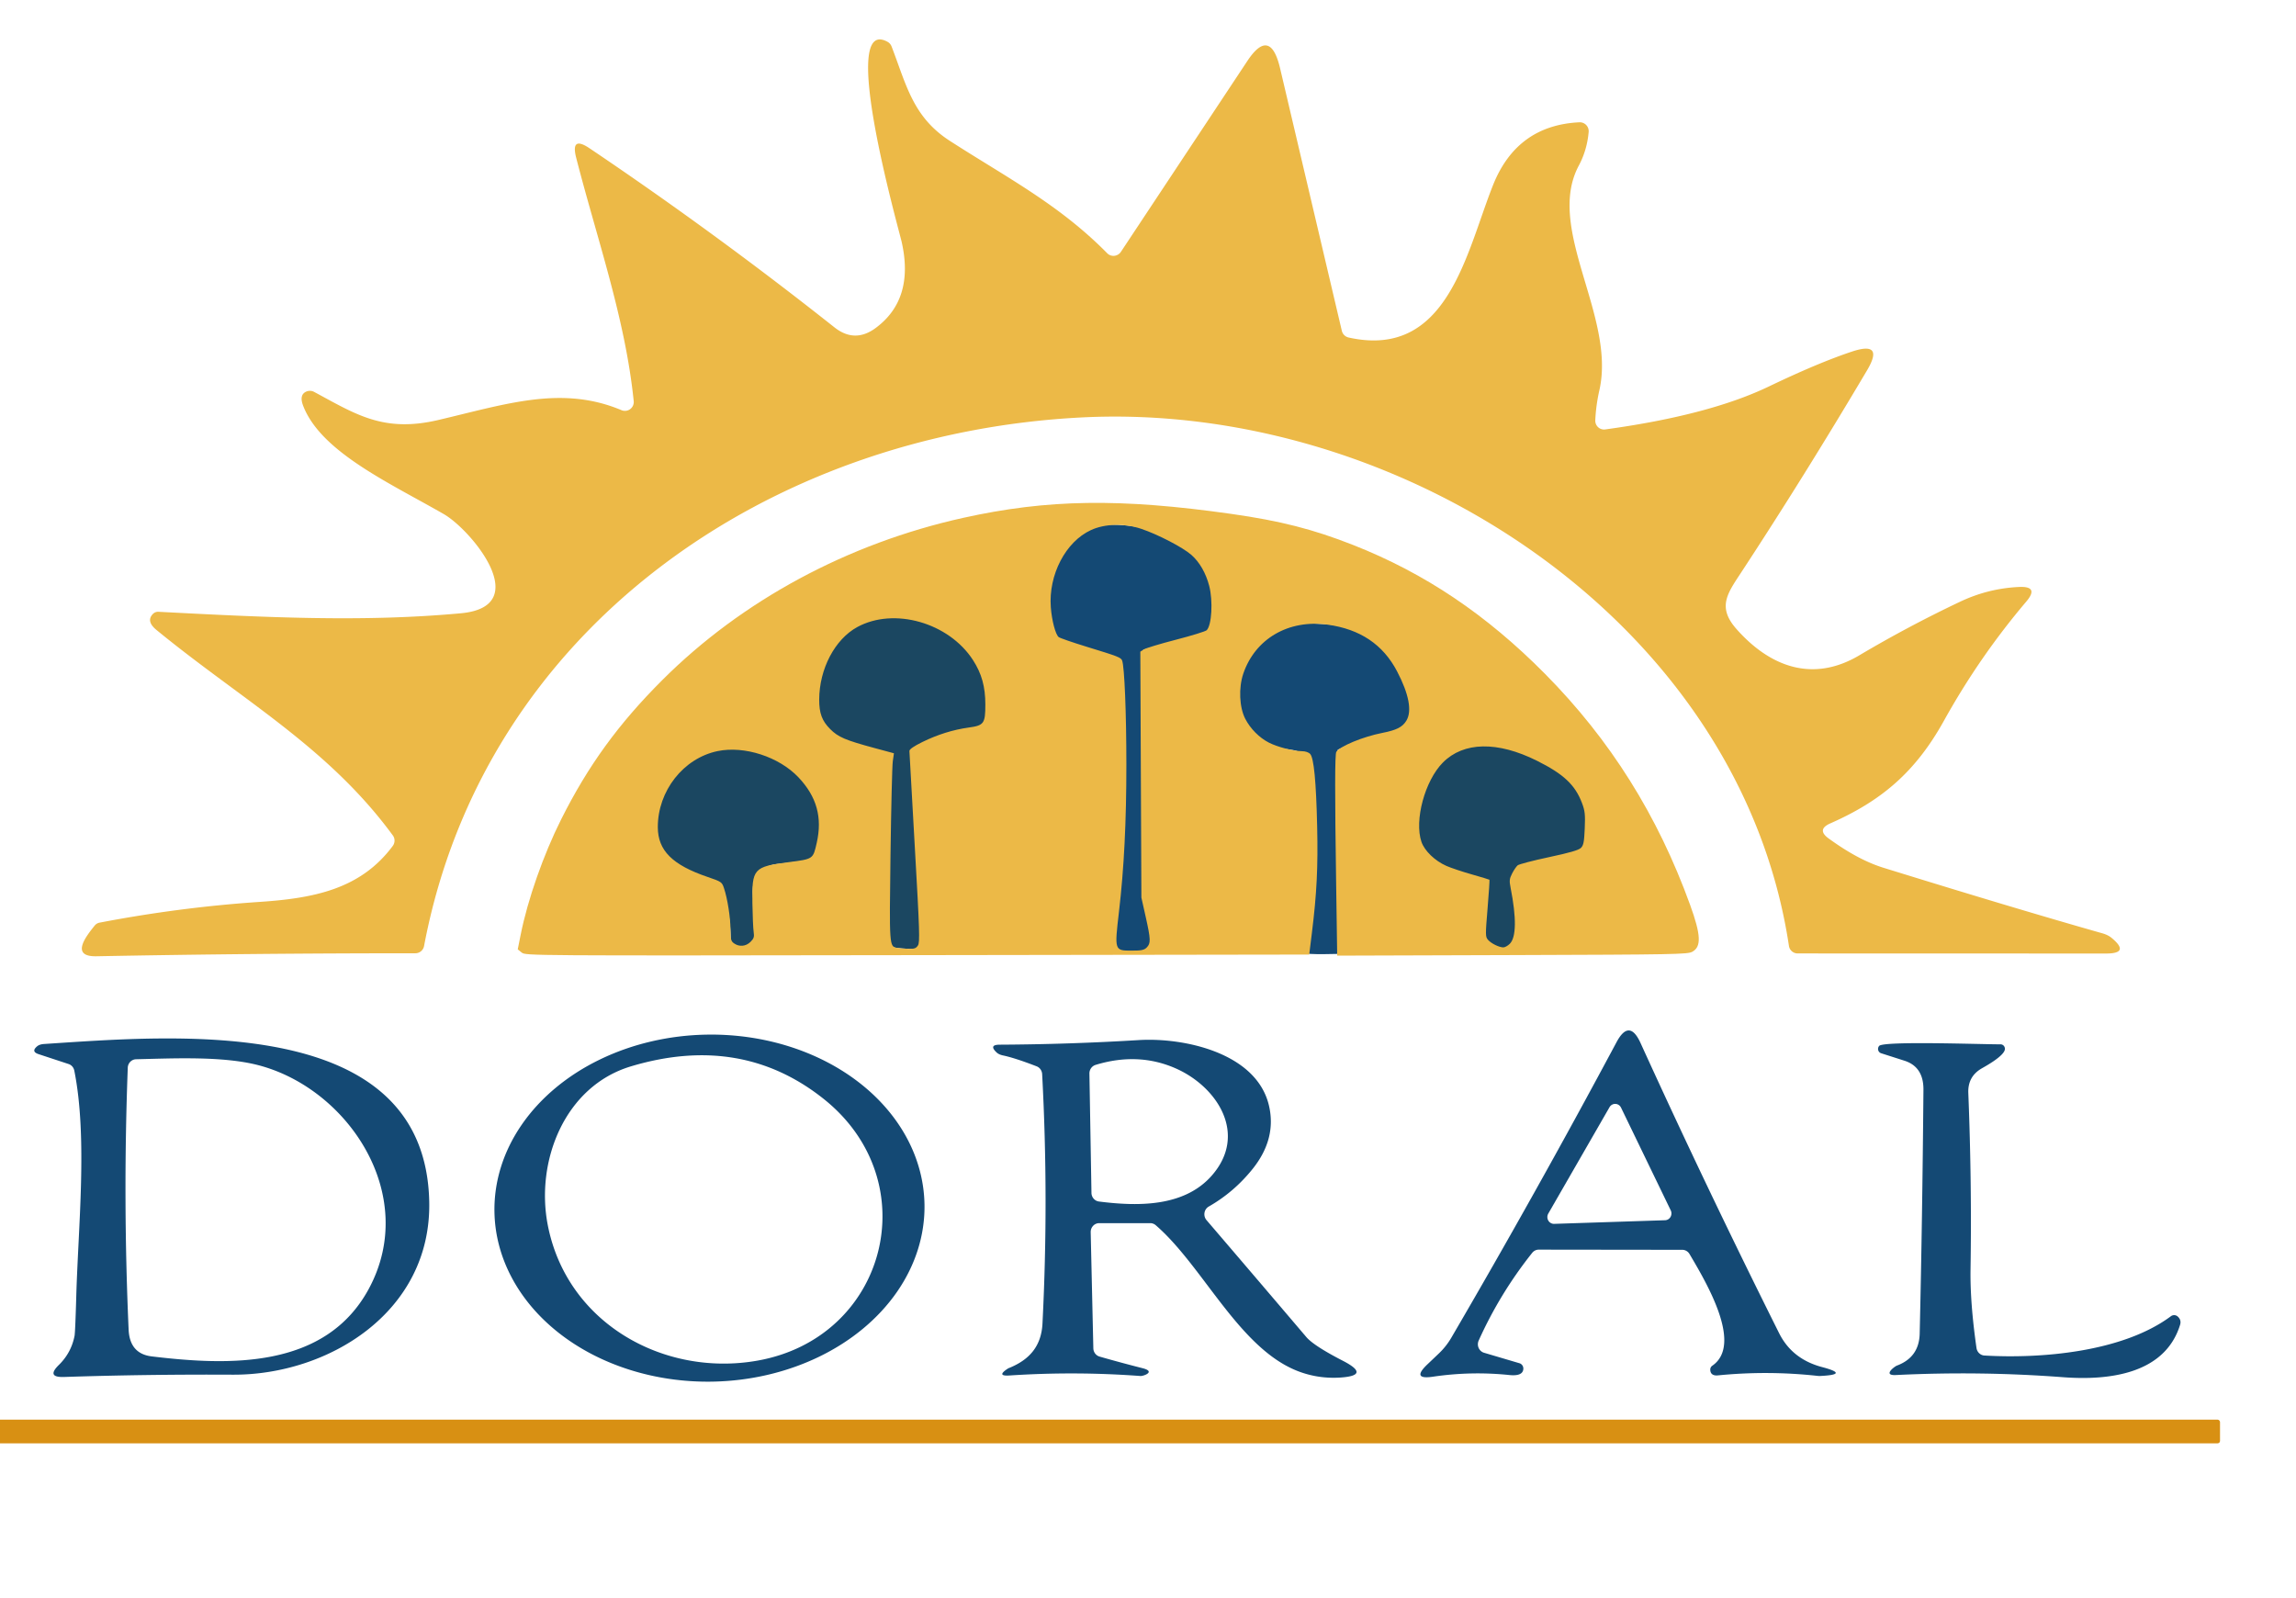
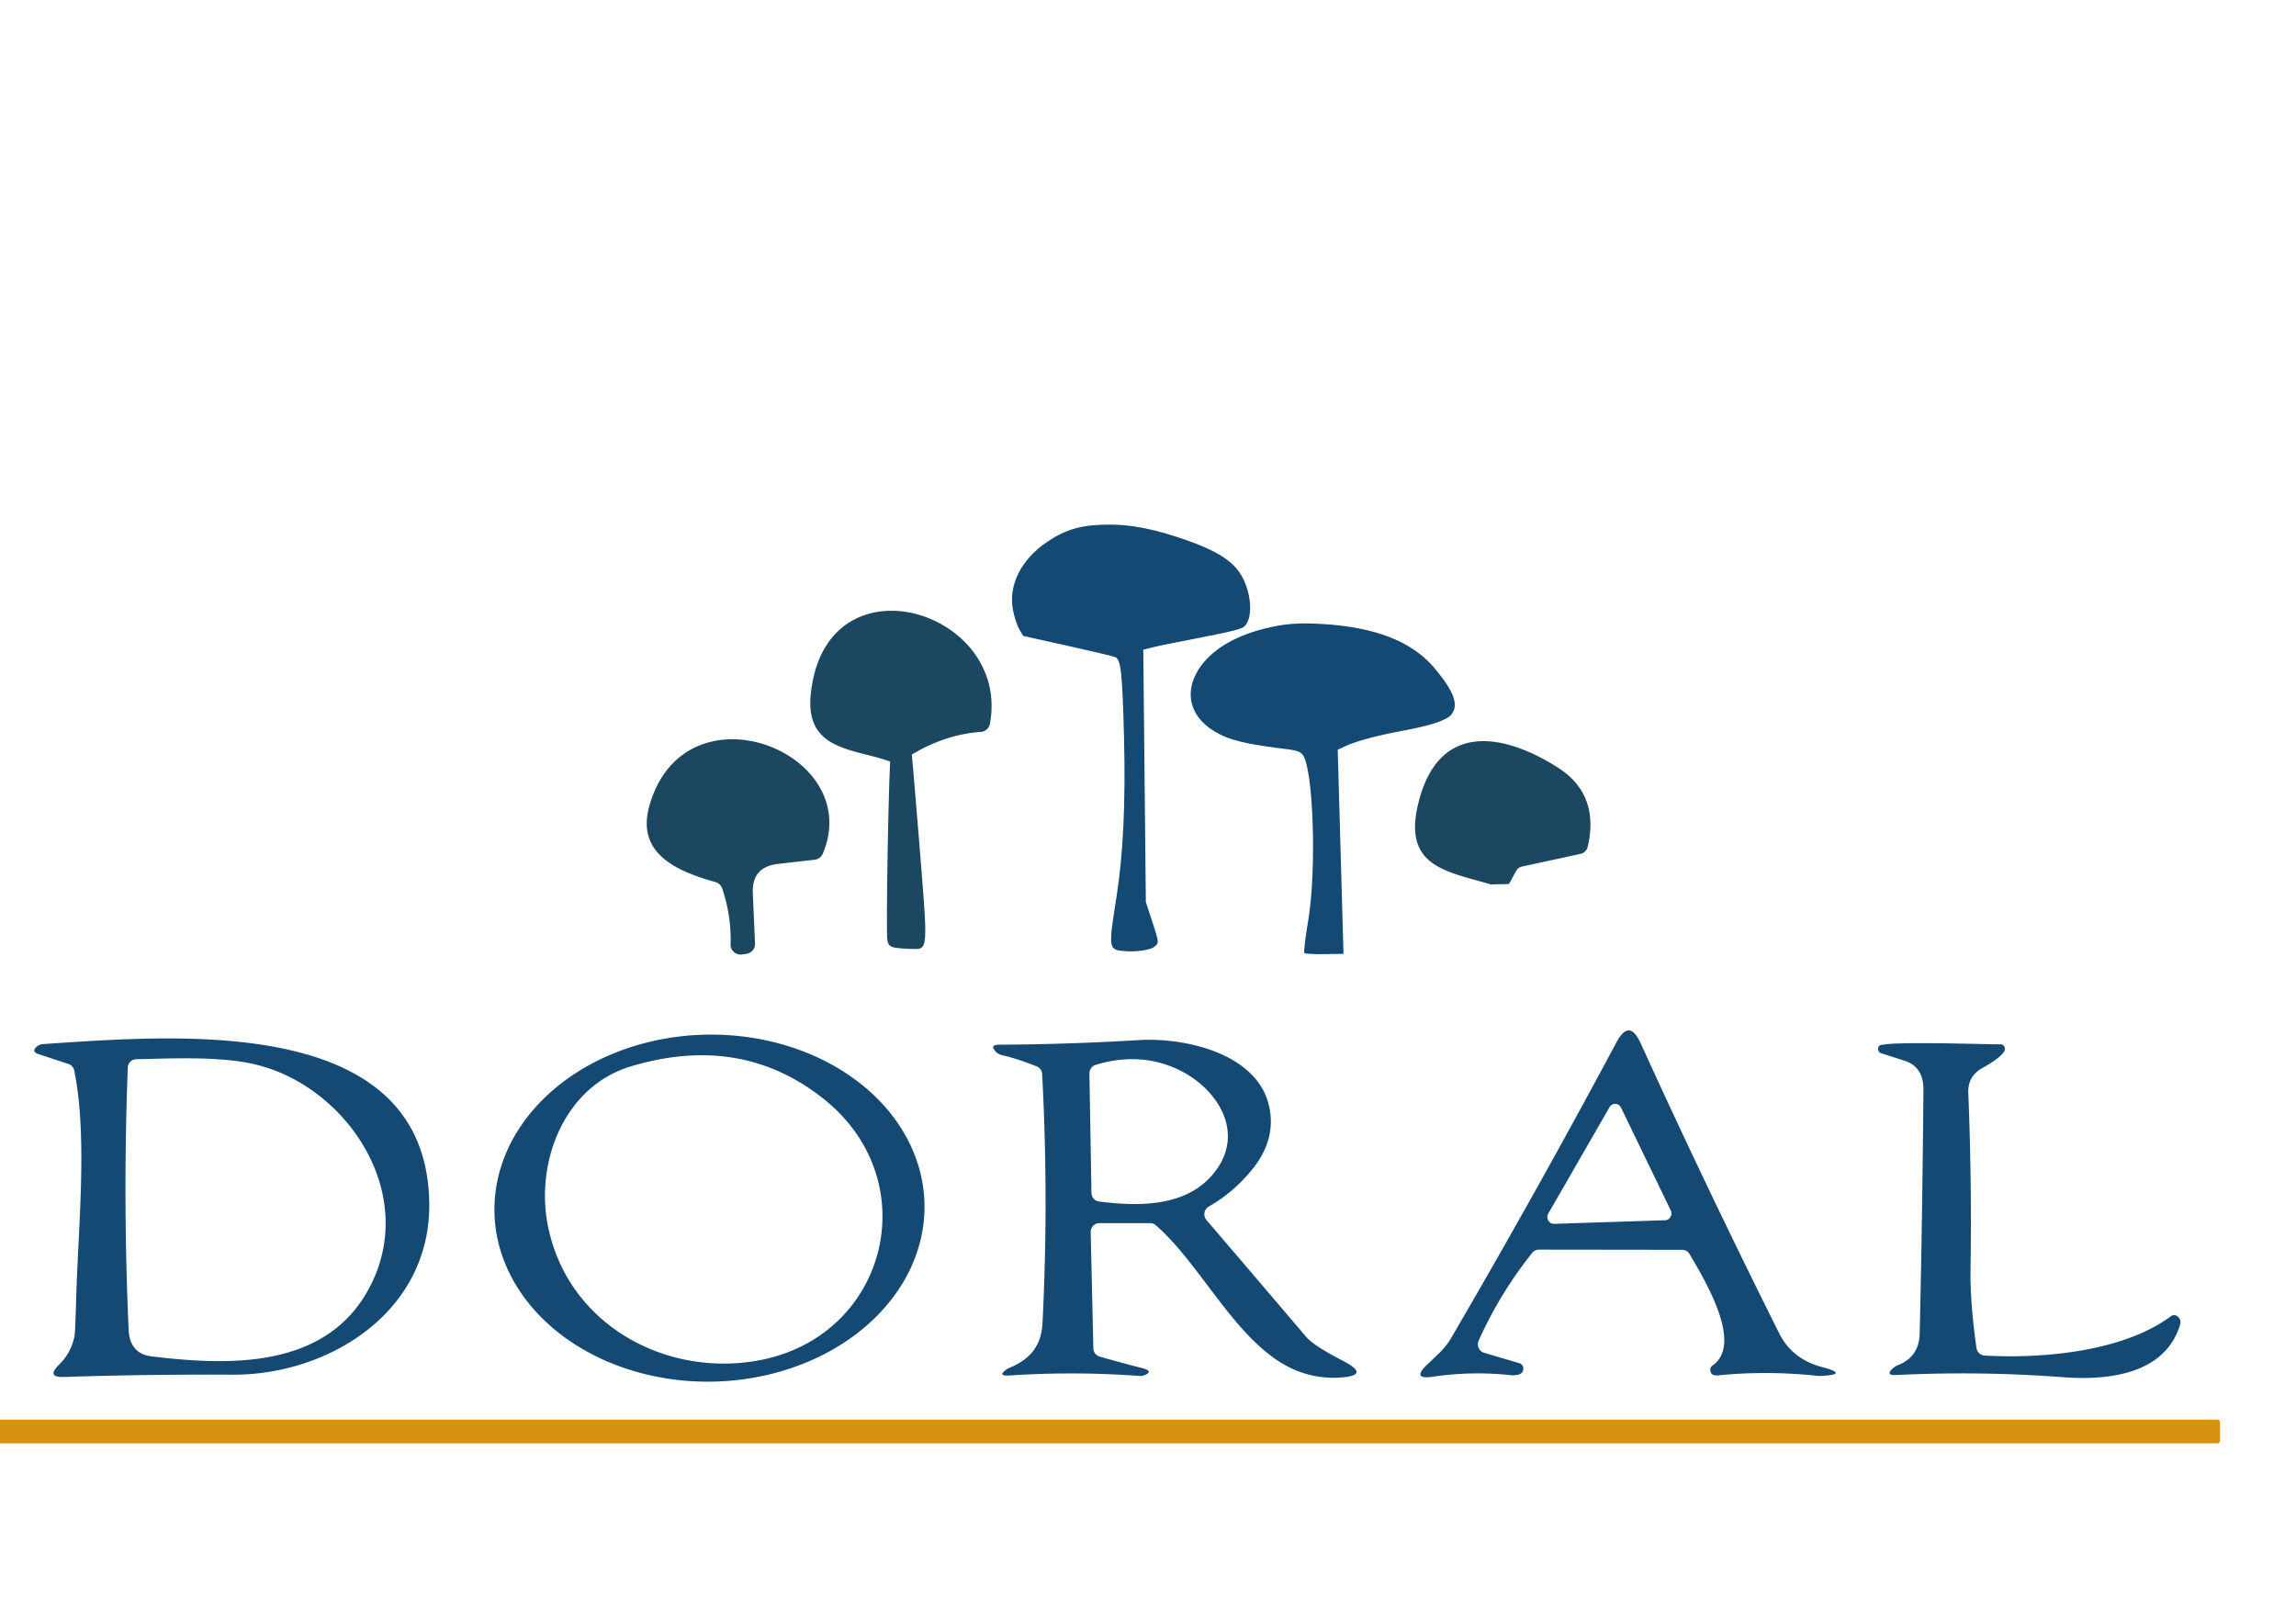
<svg xmlns="http://www.w3.org/2000/svg" xmlns:ns1="http://sodipodi.sourceforge.net/DTD/sodipodi-0.dtd" xmlns:ns2="http://www.inkscape.org/namespaces/inkscape" version="1.1" viewBox="0 0 260 181" id="svg41" ns1:docname="Doral_logo_sin_fondo_para_movil_sombra.svg" ns2:version="1.3 (0e150ed6c4, 2023-07-21)">
  <defs id="defs41">
    <filter style="color-interpolation-filters:sRGB;" ns2:label="Drop Shadow" id="filter33" x="-0.06" y="-0.133" width="1.092" height="1.203">
      <feFlood result="flood" in="SourceGraphic" flood-opacity="0.498" flood-color="rgb(0,0,0)" id="feFlood32" />
      <feGaussianBlur result="blur" in="SourceGraphic" stdDeviation="3.04" id="feGaussianBlur32" />
      <feOffset result="offset" in="blur" dx="-6.535" dy="-6.535" id="feOffset32" />
      <feComposite result="comp1" operator="in" in="flood" in2="offset" id="feComposite32" />
      <feComposite result="comp2" operator="over" in="SourceGraphic" in2="comp1" id="feComposite33" />
    </filter>
    <filter style="color-interpolation-filters:sRGB;" ns2:label="Drop Shadow" id="filter43" x="-0.103" y="-0.27" width="1.158" height="1.412">
      <feFlood result="flood" in="SourceGraphic" flood-opacity="0.498" flood-color="rgb(0,0,0)" id="feFlood42" />
      <feGaussianBlur result="blur" in="SourceGraphic" stdDeviation="3.04" id="feGaussianBlur42" />
      <feOffset result="offset" in="blur" dx="-6.535" dy="-6.535" id="feOffset42" />
      <feComposite result="comp1" operator="in" in="flood" in2="offset" id="feComposite42" />
      <feComposite result="comp2" operator="over" in="SourceGraphic" in2="comp1" id="feComposite43" />
    </filter>
    <filter style="color-interpolation-filters:sRGB;" ns2:label="Drop Shadow" id="filter108" x="-0.049" y="-3.935" width="1.072" height="7.113">
      <feFlood result="flood" in="SourceGraphic" flood-opacity="0.498" flood-color="rgb(0,0,0)" id="feFlood107" />
      <feGaussianBlur result="blur" in="SourceGraphic" stdDeviation="2.432" id="feGaussianBlur107" />
      <feOffset result="offset" in="blur" dx="-6.535" dy="-4.711" id="feOffset107" />
      <feComposite result="comp1" operator="in" in="flood" in2="offset" id="feComposite107" />
      <feComposite result="comp2" operator="over" in="SourceGraphic" in2="comp1" id="feComposite108" />
    </filter>
    <filter style="color-interpolation-filters:sRGB;" ns2:label="Drop Shadow" id="filter110" x="-0.049" y="-0.265" width="1.072" height="1.412">
      <feFlood result="flood" in="SourceGraphic" flood-opacity="0.498" flood-color="rgb(0,0,0)" id="feFlood108" />
      <feGaussianBlur result="blur" in="SourceGraphic" stdDeviation="2.432" id="feGaussianBlur108" />
      <feOffset result="offset" in="blur" dx="-6.535" dy="-4.711" id="feOffset108" />
      <feComposite result="comp1" operator="in" in="flood" in2="offset" id="feComposite109" />
      <feComposite result="comp2" operator="over" in="SourceGraphic" in2="comp1" id="feComposite110" />
    </filter>
  </defs>
  <ns1:namedview id="namedview41" pagecolor="#ffffff" bordercolor="#000000" borderopacity="0.25" ns2:showpageshadow="2" ns2:pageopacity="0.0" ns2:pagecheckerboard="0" ns2:deskcolor="#d1d1d1" showgrid="false" ns2:zoom="5.5801105" ns2:cx="124.72871" ns2:cy="90.05198" ns2:window-width="1366" ns2:window-height="701" ns2:window-x="-8" ns2:window-y="-8" ns2:window-maximized="1" ns2:current-layer="svg41" showguides="true" />
  <g id="g42" style="filter:url(#filter43)" transform="translate(7.096,1.014)">
    <path fill="#1b4761" d="m 102.206,91.278 -1.72,0.587 c -3.879,-1.581 -9.85,-1.107 -9.247,-7.591 1.512,-16.12 22.68,-9.749 20.302,3.197 a 1.096,1.141 0.736 0 1 -0.997,0.926 q -4.361,0.316 -8.338,2.881 z" id="path27" style="display:inline;stroke-width:1.113" />
    <path style="display:inline;fill:#144974;fill-opacity:1;stroke-width:0.039" d="m 126.559,113.212 c -1.577,-0.183 -1.6,-0.38 -0.693,-6.092 0.764,-4.811 1.044,-10.707 0.858,-18.055 -0.186,-7.323 -0.352,-8.857 -0.992,-9.133 -0.209,-0.09 -2.641,-0.666 -5.403,-1.28 l -5.022,-1.116 -0.432,-0.726 c -0.237,-0.399 -0.562,-1.38 -0.72,-2.18 -0.56,-2.822 0.909,-5.761 3.878,-7.757 2.159,-1.451 3.944,-1.943 7.057,-1.946 2.594,-0.002 5.228,0.537 8.83,1.807 3.165,1.116 4.959,2.229 5.923,3.673 1.333,1.998 1.571,5.202 0.453,6.102 -0.306,0.247 -1.835,0.627 -4.745,1.18 -2.362,0.449 -4.823,0.948 -5.47,1.109 l -1.176,0.293 0.145,14.284 0.145,14.284 0.695,2.122 c 0.825,2.519 0.825,2.522 0.225,2.984 -0.483,0.372 -2.261,0.594 -3.556,0.444 z" id="path2" />
-     <path style="display:inline;fill:#1b4761;fill-opacity:1;stroke-width:0.229" d="m 168.448,112.998 c -0.529,-0.208 -1.039,-0.527 -1.133,-0.709 -0.157,-0.304 0.178,-4.376 0.522,-6.344 l 0.147,-0.839 h 1.288 1.288 l 0.273,0.948 c 0.521,1.807 0.863,4.483 0.691,5.412 -0.19,1.028 -0.977,1.933 -1.669,1.919 -0.245,-0.004 -0.878,-0.179 -1.408,-0.387 z" id="path44" />
    <path style="display:inline;fill:#1b4761;fill-opacity:1;stroke-width:0.225" d="m 100.732,112.822 c -0.503,-0.099 -0.699,-0.291 -0.802,-0.786 -0.198,-0.951 0.162,-20.368 0.397,-21.402 0.18,-0.793 0.287,-0.893 1.156,-1.082 0.527,-0.114 0.997,-0.18 1.046,-0.146 0.048,0.034 0.496,5.163 0.996,11.398 1.027,12.824 1.078,12.203 -0.995,12.168 -0.622,-0.011 -1.43,-0.078 -1.797,-0.15 z" id="path43" />
    <path fill="#1b4761" d="m 72.988,96.723 c 4.032,-14.08 24.517,-6.014 19.617,5.48 a 1.127,1.15 85.963 0 1 -0.921,0.676 l -4.131,0.47 q -2.993,0.336 -2.863,3.321 l 0.247,5.727 a 1.117,1.161 88.585 0 1 -0.977,1.14 l -0.478,0.067 a 1.138,1.106 0 0 1 -1.31,-1.126 q 0.098,-3.262 -0.953,-6.356 a 1.128,1.172 89.703 0 0 -0.775,-0.718 c -4.486,-1.255 -9.007,-3.272 -7.455,-8.681 z" id="path31" style="display:inline;stroke-width:1.122" ns2:transform-center-x="0.25493851" ns2:transform-center-y="2.5758666" />
    <path fill="#1b4761" d="m 170.314,105.63 -2.079,0.043 c -4.838,-1.464 -9.888,-1.92 -8.233,-8.992 2.196,-9.426 9.506,-8.266 15.85,-4.241 3.331,2.126 4.244,5.218 3.384,8.96 a 1.106,1.093 89.686 0 1 -0.817,0.814 l -6.61,1.432 a 1.029,1.074 4.31 0 0 -0.7,0.532 z" id="path29" style="display:inline;stroke-width:1.073" />
    <path style="display:inline;fill:#144974;fill-opacity:1;stroke-width:0.04" d="m 147.144,113.445 c -0.088,-0.088 0.106,-1.729 0.431,-3.647 0.975,-5.744 0.595,-17.254 -0.621,-18.81 -0.249,-0.318 -0.693,-0.494 -1.494,-0.59 -4.943,-0.594 -6.853,-1.057 -8.511,-2.063 -2.953,-1.792 -3.518,-4.763 -1.43,-7.514 1.428,-1.881 3.893,-3.309 7.091,-4.109 2.275,-0.569 3.885,-0.696 6.656,-0.525 5.924,0.365 10.063,1.986 12.548,4.914 2.283,2.69 2.862,4.262 1.969,5.347 -0.523,0.635 -2.318,1.234 -5.397,1.802 -2.931,0.54 -5.369,1.191 -6.569,1.753 l -0.894,0.419 0.328,11.555 0.328,11.555 -2.138,0.036 c -1.176,0.02 -2.21,-0.036 -2.298,-0.124 z" id="path4" />
-     <path style="display:inline;fill:#ecb947;fill-opacity:1;stroke-width:0.179" d="m 58.514,113.387 -0.445,-0.36 0.335,-1.676 c 0.794,-3.968 2.574,-9.04 4.572,-13.025 3.058,-6.101 6.493,-10.833 11.475,-15.806 9.023,-9.008 20.995,-15.46 34.059,-18.356 9.546,-2.116 17.778,-2.237 30.376,-0.446 5.555,0.79 9.249,1.733 13.799,3.525 8.092,3.187 15.078,7.88 21.72,14.594 7.382,7.461 12.75,16.013 16.425,26.163 1.229,3.395 1.29,4.733 0.243,5.302 -0.534,0.29 -1.966,0.316 -20.392,0.375 l -19.818,0.063 -0.119,-8.11 c -0.152,-10.375 -0.147,-14.722 0.018,-14.966 0.441,-0.652 3.033,-1.721 5.199,-2.145 1.625,-0.318 2.288,-0.654 2.735,-1.388 0.658,-1.079 0.295,-3.011 -1.048,-5.579 -1.594,-3.047 -4.192,-4.79 -7.892,-5.296 -4.41,-0.603 -8.191,1.603 -9.53,5.562 -0.541,1.6 -0.444,3.801 0.224,5.098 0.582,1.13 1.597,2.152 2.689,2.707 0.964,0.491 2.784,0.96 3.739,0.964 0.384,0.002 0.758,0.129 0.927,0.316 0.419,0.465 0.672,3.09 0.789,8.199 0.106,4.605 -0.043,7.606 -0.6,12.097 l -0.3,2.419 -44.368,0.065 c -44.227,0.065 -44.369,0.064 -44.813,-0.296 z m 70.785,-0.576 c 0.467,-0.467 0.451,-0.914 -0.127,-3.495 l -0.482,-2.15 -0.06,-13.925 -0.06,-13.925 0.409,-0.261 c 0.225,-0.144 1.861,-0.636 3.635,-1.094 1.774,-0.458 3.336,-0.941 3.471,-1.073 0.571,-0.56 0.728,-3.323 0.287,-5.018 -0.379,-1.455 -1.092,-2.695 -2.019,-3.511 -0.969,-0.853 -3.787,-2.317 -5.688,-2.955 -1.908,-0.64 -4.104,-0.585 -5.686,0.143 -2.871,1.322 -4.82,5.068 -4.546,8.736 0.112,1.502 0.528,3.08 0.891,3.381 0.131,0.109 1.562,0.603 3.18,1.099 3.554,1.088 3.873,1.212 4.005,1.558 0.267,0.695 0.48,5.931 0.481,11.793 6.6e-4,6.463 -0.264,11.736 -0.837,16.651 -0.516,4.426 -0.522,4.406 1.465,4.406 1.083,0 1.387,-0.065 1.681,-0.358 z m -25.912,-0.224 c 0.23,-0.356 0.189,-1.653 -0.35,-11.066 -0.336,-5.865 -0.613,-10.796 -0.615,-10.958 -0.003,-0.193 0.506,-0.545 1.474,-1.019 1.724,-0.845 3.481,-1.392 5.242,-1.635 1.725,-0.237 1.882,-0.454 1.882,-2.608 0,-2.018 -0.414,-3.507 -1.4,-5.033 -2.741,-4.241 -8.932,-6.008 -13.1,-3.739 -2.541,1.383 -4.304,4.739 -4.314,8.214 -0.005,1.549 0.317,2.412 1.246,3.343 0.909,0.911 1.72,1.256 5.089,2.164 l 2.127,0.573 -0.129,0.913 c -0.071,0.502 -0.187,5.267 -0.259,10.59 -0.139,10.373 -0.139,10.366 0.744,10.536 0.224,0.043 0.789,0.089 1.255,0.103 0.697,0.02 0.893,-0.047 1.108,-0.379 z m 67.023,-0.191 c 0.732,-0.732 0.763,-2.933 0.09,-6.337 -0.159,-0.802 -0.135,-1.023 0.172,-1.625 0.195,-0.383 0.479,-0.799 0.63,-0.924 0.151,-0.125 1.745,-0.541 3.542,-0.924 2.347,-0.5 3.367,-0.795 3.62,-1.049 0.292,-0.292 0.366,-0.668 0.431,-2.2 0.068,-1.587 0.024,-1.994 -0.313,-2.884 -0.777,-2.055 -2.089,-3.285 -5.11,-4.79 -4.469,-2.226 -8.291,-2.152 -10.637,0.204 -2.042,2.051 -3.26,6.553 -2.432,8.985 0.346,1.014 1.522,2.15 2.822,2.723 0.51,0.225 1.805,0.659 2.877,0.963 1.072,0.304 1.973,0.577 2.002,0.607 0.029,0.029 -0.067,1.492 -0.213,3.251 -0.254,3.046 -0.251,3.215 0.059,3.563 0.364,0.408 1.233,0.836 1.722,0.846 0.177,0.004 0.509,-0.18 0.737,-0.408 z m -85.98,-0.219 c 0.377,-0.377 0.437,-0.568 0.353,-1.12 -0.056,-0.366 -0.12,-1.835 -0.143,-3.264 -0.062,-3.912 0.124,-4.122 4.106,-4.639 2.795,-0.363 2.76,-0.338 3.179,-2.183 0.656,-2.885 -7.8e-5,-5.239 -2.07,-7.425 -2.202,-2.327 -6.13,-3.599 -9.16,-2.968 -3.867,0.806 -6.771,4.503 -6.765,8.613 0.004,2.639 1.643,4.277 5.639,5.638 1.562,0.532 1.621,0.572 1.853,1.264 0.394,1.171 0.732,3.315 0.739,4.691 0.005,1.125 0.057,1.325 0.405,1.568 0.595,0.417 1.343,0.346 1.865,-0.176 z" id="path42" />
  </g>
-   <path fill="#ecb947" d="m 213.626,101.494 c 1.84,1.33 3.95,2.62 6.23,3.32 q 15.15,4.69 24.75,7.41 0.66,0.19 1.06,0.53 2.12,1.76 -0.64,1.76 l -34.92,-0.01 a 1,1 0 0 1 -0.99,-0.85 c -5.55,-36.79 -44.08,-61.67 -80.06,-59.85 -35.35,1.78 -67.68,23.82 -74.5,59.86 a 1,1 0 0 1 -0.98,0.82 q -18.24,0 -36.14,0.34 c -2.95,0.05 -1.19,-2.22 -0.2,-3.45 a 0.92,0.96 15.1 0 1 0.59,-0.36 q 9.03,-1.73 18.02,-2.34 c 6.2,-0.41 11.52,-1.43 15.17,-6.35 a 0.99,1.01 44.7 0 0 0,-1.19 c -7.34,-10.01 -17.09,-15.33 -26.76,-23.26 q -1.21,-0.99 -0.41,-1.81 a 0.81,0.82 22.8 0 1 0.61,-0.25 c 12.3,0.64 23.16,1.19 34.26,0.17 8.4,-0.77 1.18,-9.45 -1.94,-11.24 -6.16,-3.54 -13.87,-7.02 -15.9,-12.23 q -0.51,-1.29 0.38,-1.65 a 1.01,1.03 48.9 0 1 0.85,0.05 c 4.73,2.54 7.83,4.63 14.03,3.19 7.76,-1.82 14.01,-3.96 20.78,-1.12 a 1,1 0 0 0 1.38,-1.03 c -0.95,-9.33 -4.16,-18.38 -6.51,-27.54 q -0.66,-2.55 1.52,-1.08 14.25,9.6 27.72,20.27 2.3,1.82 4.66,0.08 4.41,-3.25 2.96,-9.73 c -0.35,-1.54 -7.23,-25.78 -1.6,-22.68 a 1.02,1.01 4.5 0 1 0.45,0.52 c 1.67,4.33 2.4,7.99 6.61,10.7 6.44,4.15 12.39,7.21 17.81,12.72 a 1,1.01 39.2 0 0 1.55,-0.16 l 14.31,-21.6 q 2.6,-3.93 3.72,0.83 l 6.99,29.72 a 1.02,1.02 0 0 0 0.76,0.75 c 11.2,2.49 13.29,-9.53 16.35,-17.23 q 2.7,-6.8 9.79,-7.14 a 1.01,1.01 0 0 1 1.05,1.09 q -0.18,2.05 -1.11,3.8 c -3.84,7.15 4.2,17.04 2.33,25.42 q -0.39,1.71 -0.47,3.43 a 1,0.99 87.4 0 0 1.13,1.04 q 11.76,-1.61 18.54,-4.87 5.61,-2.69 9.41,-3.95 3.68,-1.22 1.7,2.12 -7.14,12.05 -14.36,23.05 c -1.52,2.31 -2.59,3.83 -0.41,6.28 3.83,4.31 8.67,6.05 13.89,2.95 q 5.55,-3.29 11.37,-6.05 3.21,-1.53 6.73,-1.69 2.29,-0.1 0.81,1.65 -5.3,6.24 -9.33,13.5 c -3.23,5.82 -7.08,9.07 -12.86,11.62 q -1.6,0.7 -0.18,1.72 z" id="path24" style="display:inline;filter:url(#filter33)" />
  <g id="g108" style="filter:url(#filter110)" transform="matrix(0.966,0,0,1,5.817,-2.028)">
    <path fill="#144974" d="m 197.721,148.27 -16.83,-0.02 a 0.98,1 19.8 0 0 -0.77,0.37 q -3.77,4.57 -6.27,9.93 a 1,1 0 0 0 0.64,1.38 l 4.13,1.18 a 0.63,0.63 0 0 1 0.46,0.71 q -0.11,0.78 -1.63,0.63 -4.49,-0.45 -8.97,0.19 -2.54,0.36 -0.66,-1.38 0.62,-0.57 1.36,-1.25 0.86,-0.79 1.46,-1.78 10,-16.54 19.37,-33.47 1.5,-2.71 2.82,0.1 7.67,16.28 16.24,32.85 1.52,2.94 5.04,3.84 3.25,0.83 -0.1,1 -0.25,0.02 -0.49,-0.01 -5.82,-0.61 -11.63,-0.05 c -0.51,0.05 -0.89,-0.13 -0.89,-0.66 a 0.52,0.51 73.8 0 1 0.23,-0.43 c 3.65,-2.41 -0.7,-9.44 -2.66,-12.65 a 0.99,0.99 0 0 0 -0.85,-0.48 z m -7.18,-16.1 a 0.77,0.77 0 0 0 -1.35,-0.05 l -7.18,12.05 a 0.77,0.77 0 0 0 0.69,1.16 l 13,-0.41 a 0.77,0.77 0 0 0 0.67,-1.11 z" id="path33" style="display:inline" />
    <path fill="#144974" d="m 108.888,143.154 a 19.65,25.21 89.1 0 1 -24.898,20.044 19.65,25.21 89.1 0 1 -25.515,-19.252 19.65,25.21 89.1 0 1 24.898,-20.044 19.65,25.21 89.1 0 1 25.515,19.252 z M 97.081,131.19 q -9.66,-7.44 -22.59,-3.7 c -7.79,2.25 -11.23,10.75 -9.76,18 2.26,11.15 13.67,17.2 24.57,15.33 15.19,-2.6 19.91,-20.29 7.78,-29.63 z" id="path34" style="display:inline" />
    <path fill="#144974" d="m 5.711,124.96 c 15.41,-0.97 44.67,-3.5 45.12,17.87 0.26,12.51 -11.86,19.64 -23.05,19.58 q -10.08,-0.05 -19.78,0.26 -2.1,0.06 -0.57,-1.38 1.43,-1.36 1.82,-3.27 0.08,-0.4 0.2,-4.41 c 0.22,-7.86 1.35,-18.04 -0.23,-25.64 a 0.98,0.99 2.5 0 0 -0.67,-0.74 l -3.52,-1.12 q -0.91,-0.29 -0.16,-0.89 0.29,-0.23 0.84,-0.26 z m 9.78,2.69 q -0.58,14.84 0.1,29.66 0.13,2.73 2.71,3.03 c 8.95,1.04 20.34,1.48 25.45,-7.66 5.92,-10.6 -2.41,-22.67 -12.96,-25.32 -4.16,-1.04 -9.86,-0.77 -14.33,-0.67 a 1,0.99 0 0 0 -0.97,0.96 z" id="path35" style="display:inline" />
    <path fill="#144974" d="m 128.371,146.27 0.31,13.15 a 1,0.99 7.5 0 0 0.73,0.94 q 2.45,0.68 5.02,1.31 c 1.63,0.39 0.13,0.91 -0.22,0.89 q -7.67,-0.55 -15.35,-0.06 -1.57,0.1 -0.25,-0.75 0.1,-0.07 0.25,-0.12 c 2.28,-0.91 3.73,-2.4 3.86,-5.04 q 0.74,-14.12 -0.04,-28.21 a 1,1 0 0 0 -0.65,-0.89 q -2.57,-0.96 -3.98,-1.24 -0.45,-0.1 -0.7,-0.32 -0.97,-0.88 0.34,-0.89 8.17,-0.04 16.31,-0.52 c 5.24,-0.31 13.82,1.41 15.27,7.43 q 0.9,3.75 -1.91,7.15 -2.19,2.64 -5.15,4.27 a 1,1 0 0 0 -0.26,1.54 q 5.86,6.61 11.69,13.23 0.88,1 4.3,2.7 3.37,1.68 -0.39,1.9 -2.53,0.14 -4.86,-0.72 c -6.93,-2.57 -11.14,-11.9 -16.7,-16.54 a 1.01,1 64.5 0 0 -0.64,-0.23 h -5.98 a 1,1 0 0 0 -1,1.02 z m 9.93,-18.56 q -4.38,-1.85 -9.36,-0.38 a 1.01,1.01 0 0 0 -0.72,0.98 l 0.24,13.52 a 1,1 0 0 0 0.88,0.97 c 4.55,0.56 9.97,0.63 13.21,-2.92 4.29,-4.7 0.64,-10.11 -4.25,-12.17 z" id="path36" style="display:inline" />
    <path fill="#144974" d="m 233.141,160.24 c 6.51,0.37 16.15,-0.35 21.86,-4.45 a 0.65,0.65 0 0 1 0.77,0.01 q 0.49,0.4 0.3,0.98 c -1.77,5.5 -8.2,6.31 -13.66,5.92 q -9.81,-0.72 -19.64,-0.25 c -1.59,0.08 -0.2,-0.95 0.11,-1.07 q 2.61,-0.94 2.67,-3.63 0.31,-12.84 0.44,-27.61 0.02,-2.6 -2.24,-3.29 l -2.72,-0.84 a 0.51,0.51 0 0 1 -0.23,-0.83 c 0.51,-0.59 12.53,-0.16 14.22,-0.18 a 0.51,0.51 0 0 1 0.52,0.53 c -0.03,0.8 -2.47,2.05 -2.76,2.22 q -1.61,0.92 -1.53,2.77 0.42,10.23 0.26,19.98 -0.06,3.77 0.7,8.89 a 1,0.99 87.1 0 0 0.93,0.85 z" id="path37" style="display:inline" />
  </g>
  <rect fill="#d89013" x="3.891" y="165.474" width="254.04" height="2.68" rx="0.27" id="rect41" style="display:inline;filter:url(#filter108)" />
</svg>